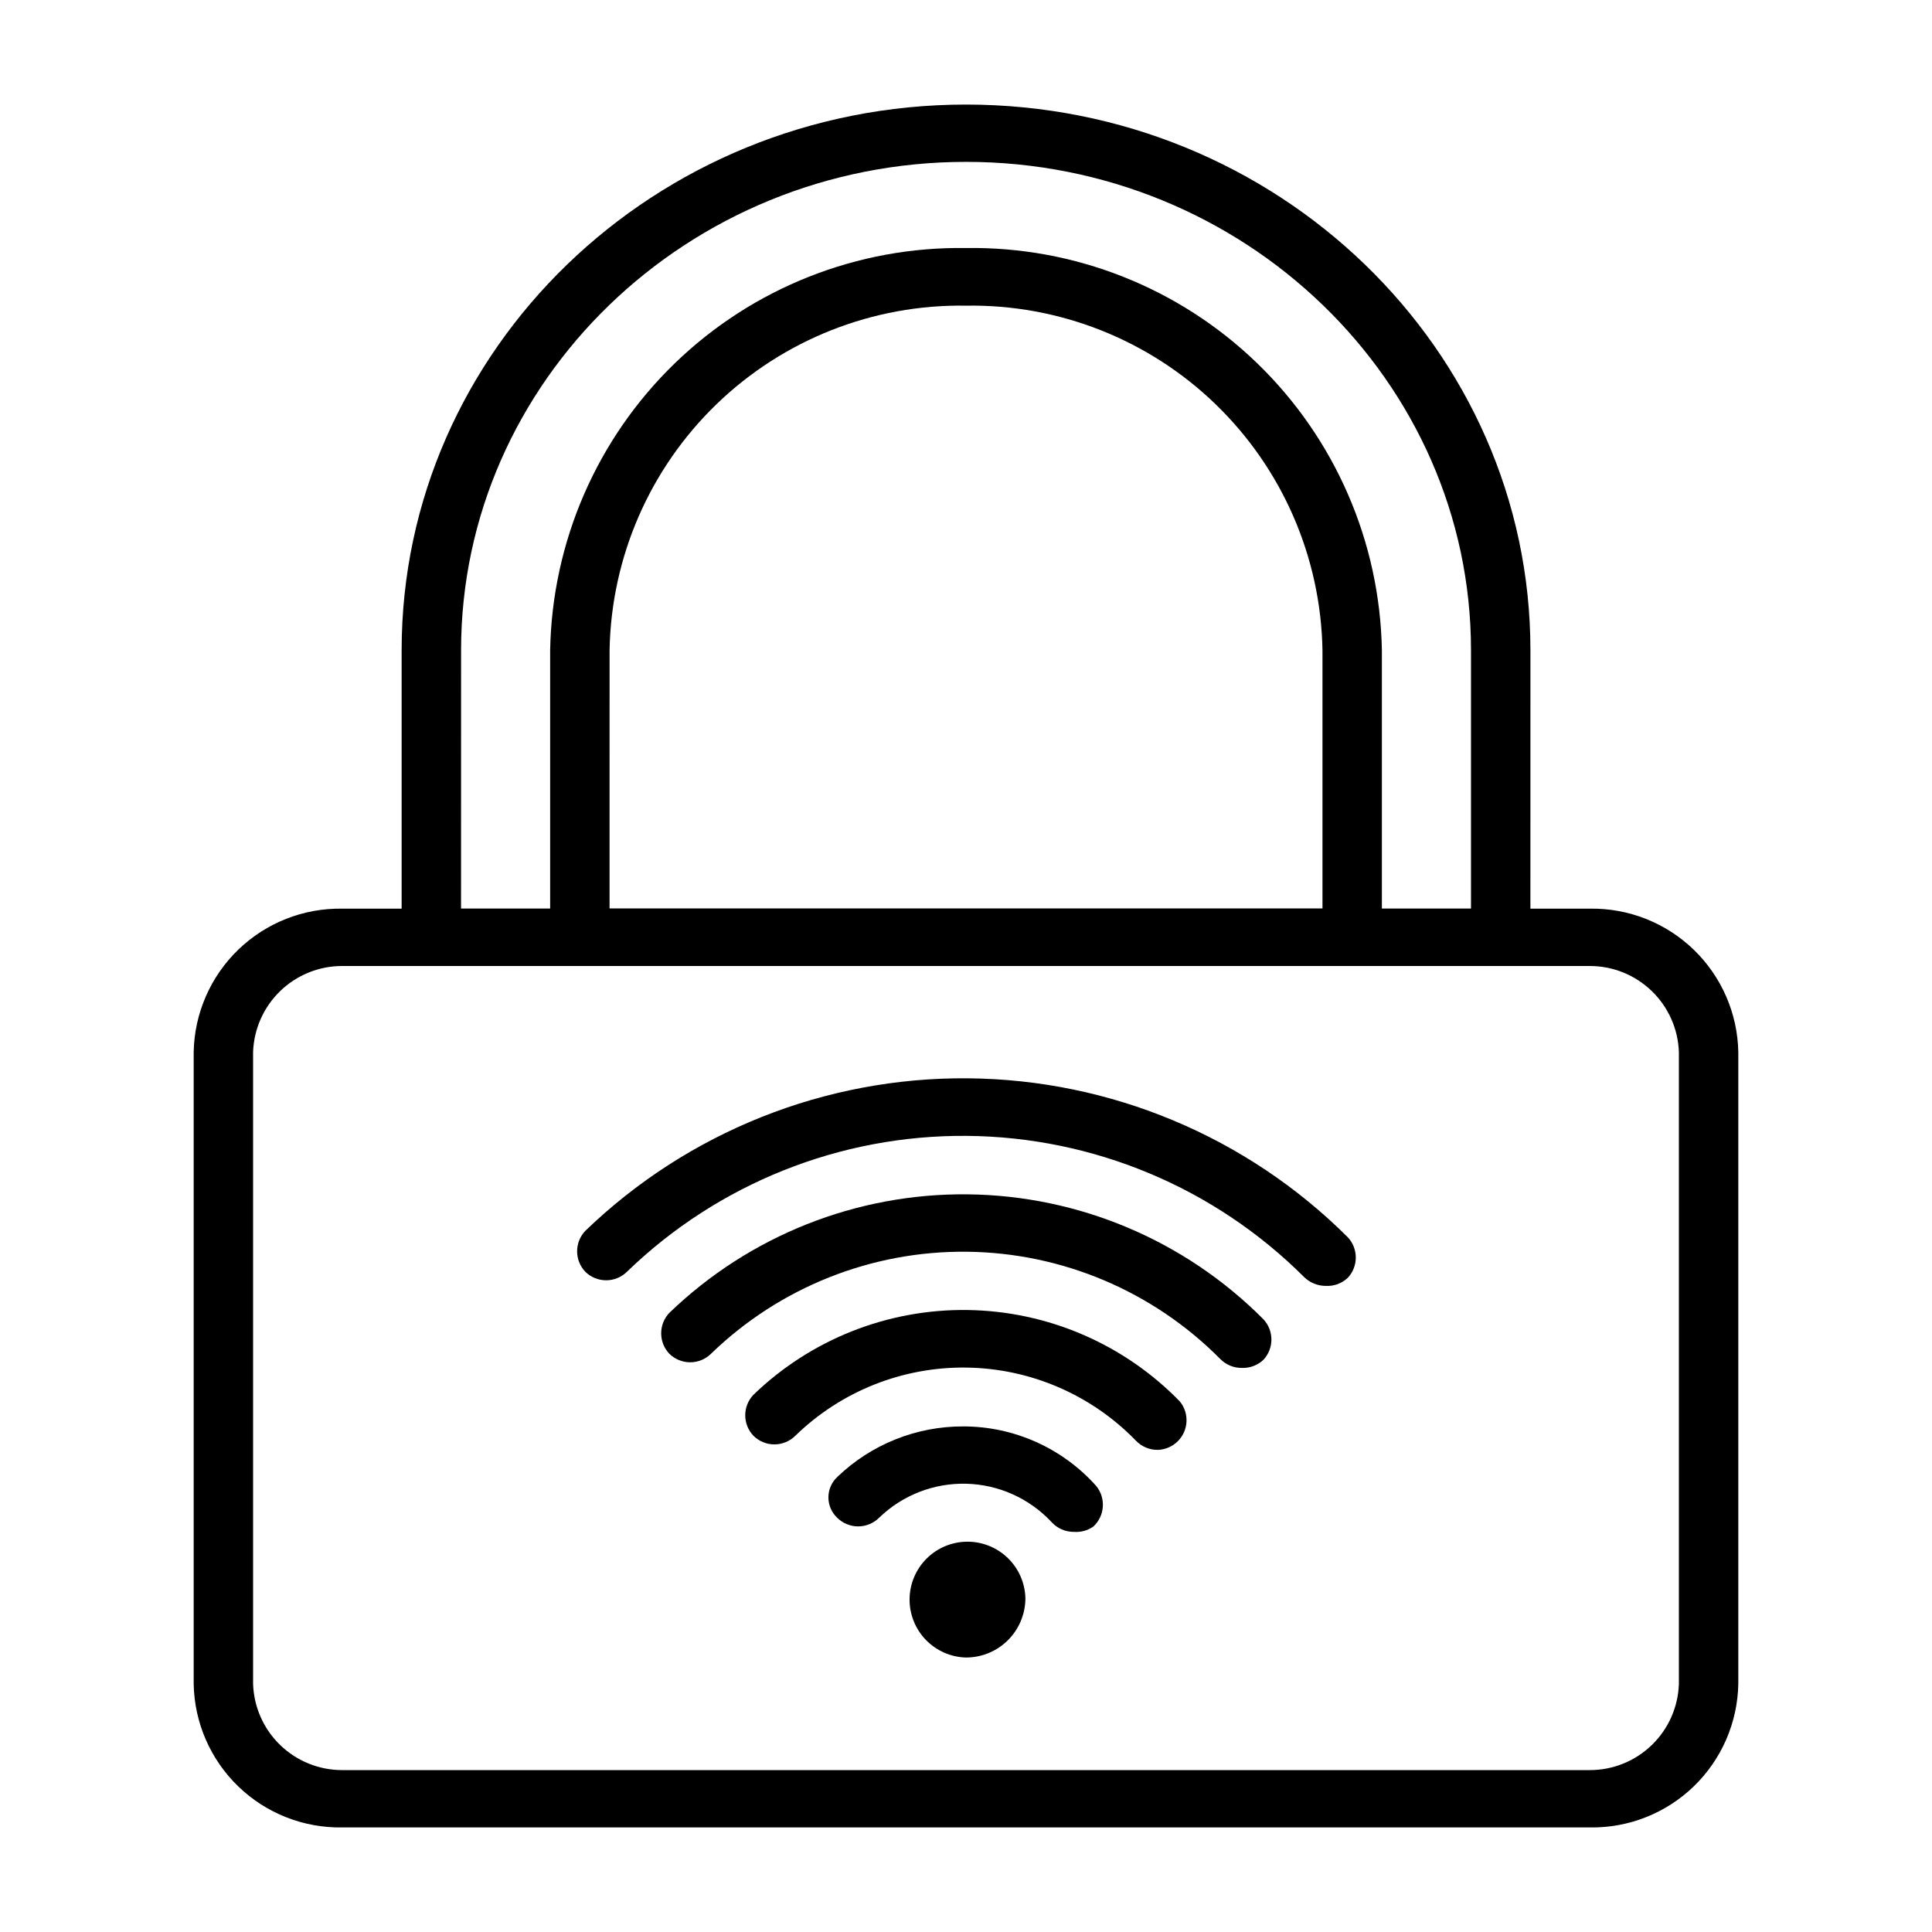
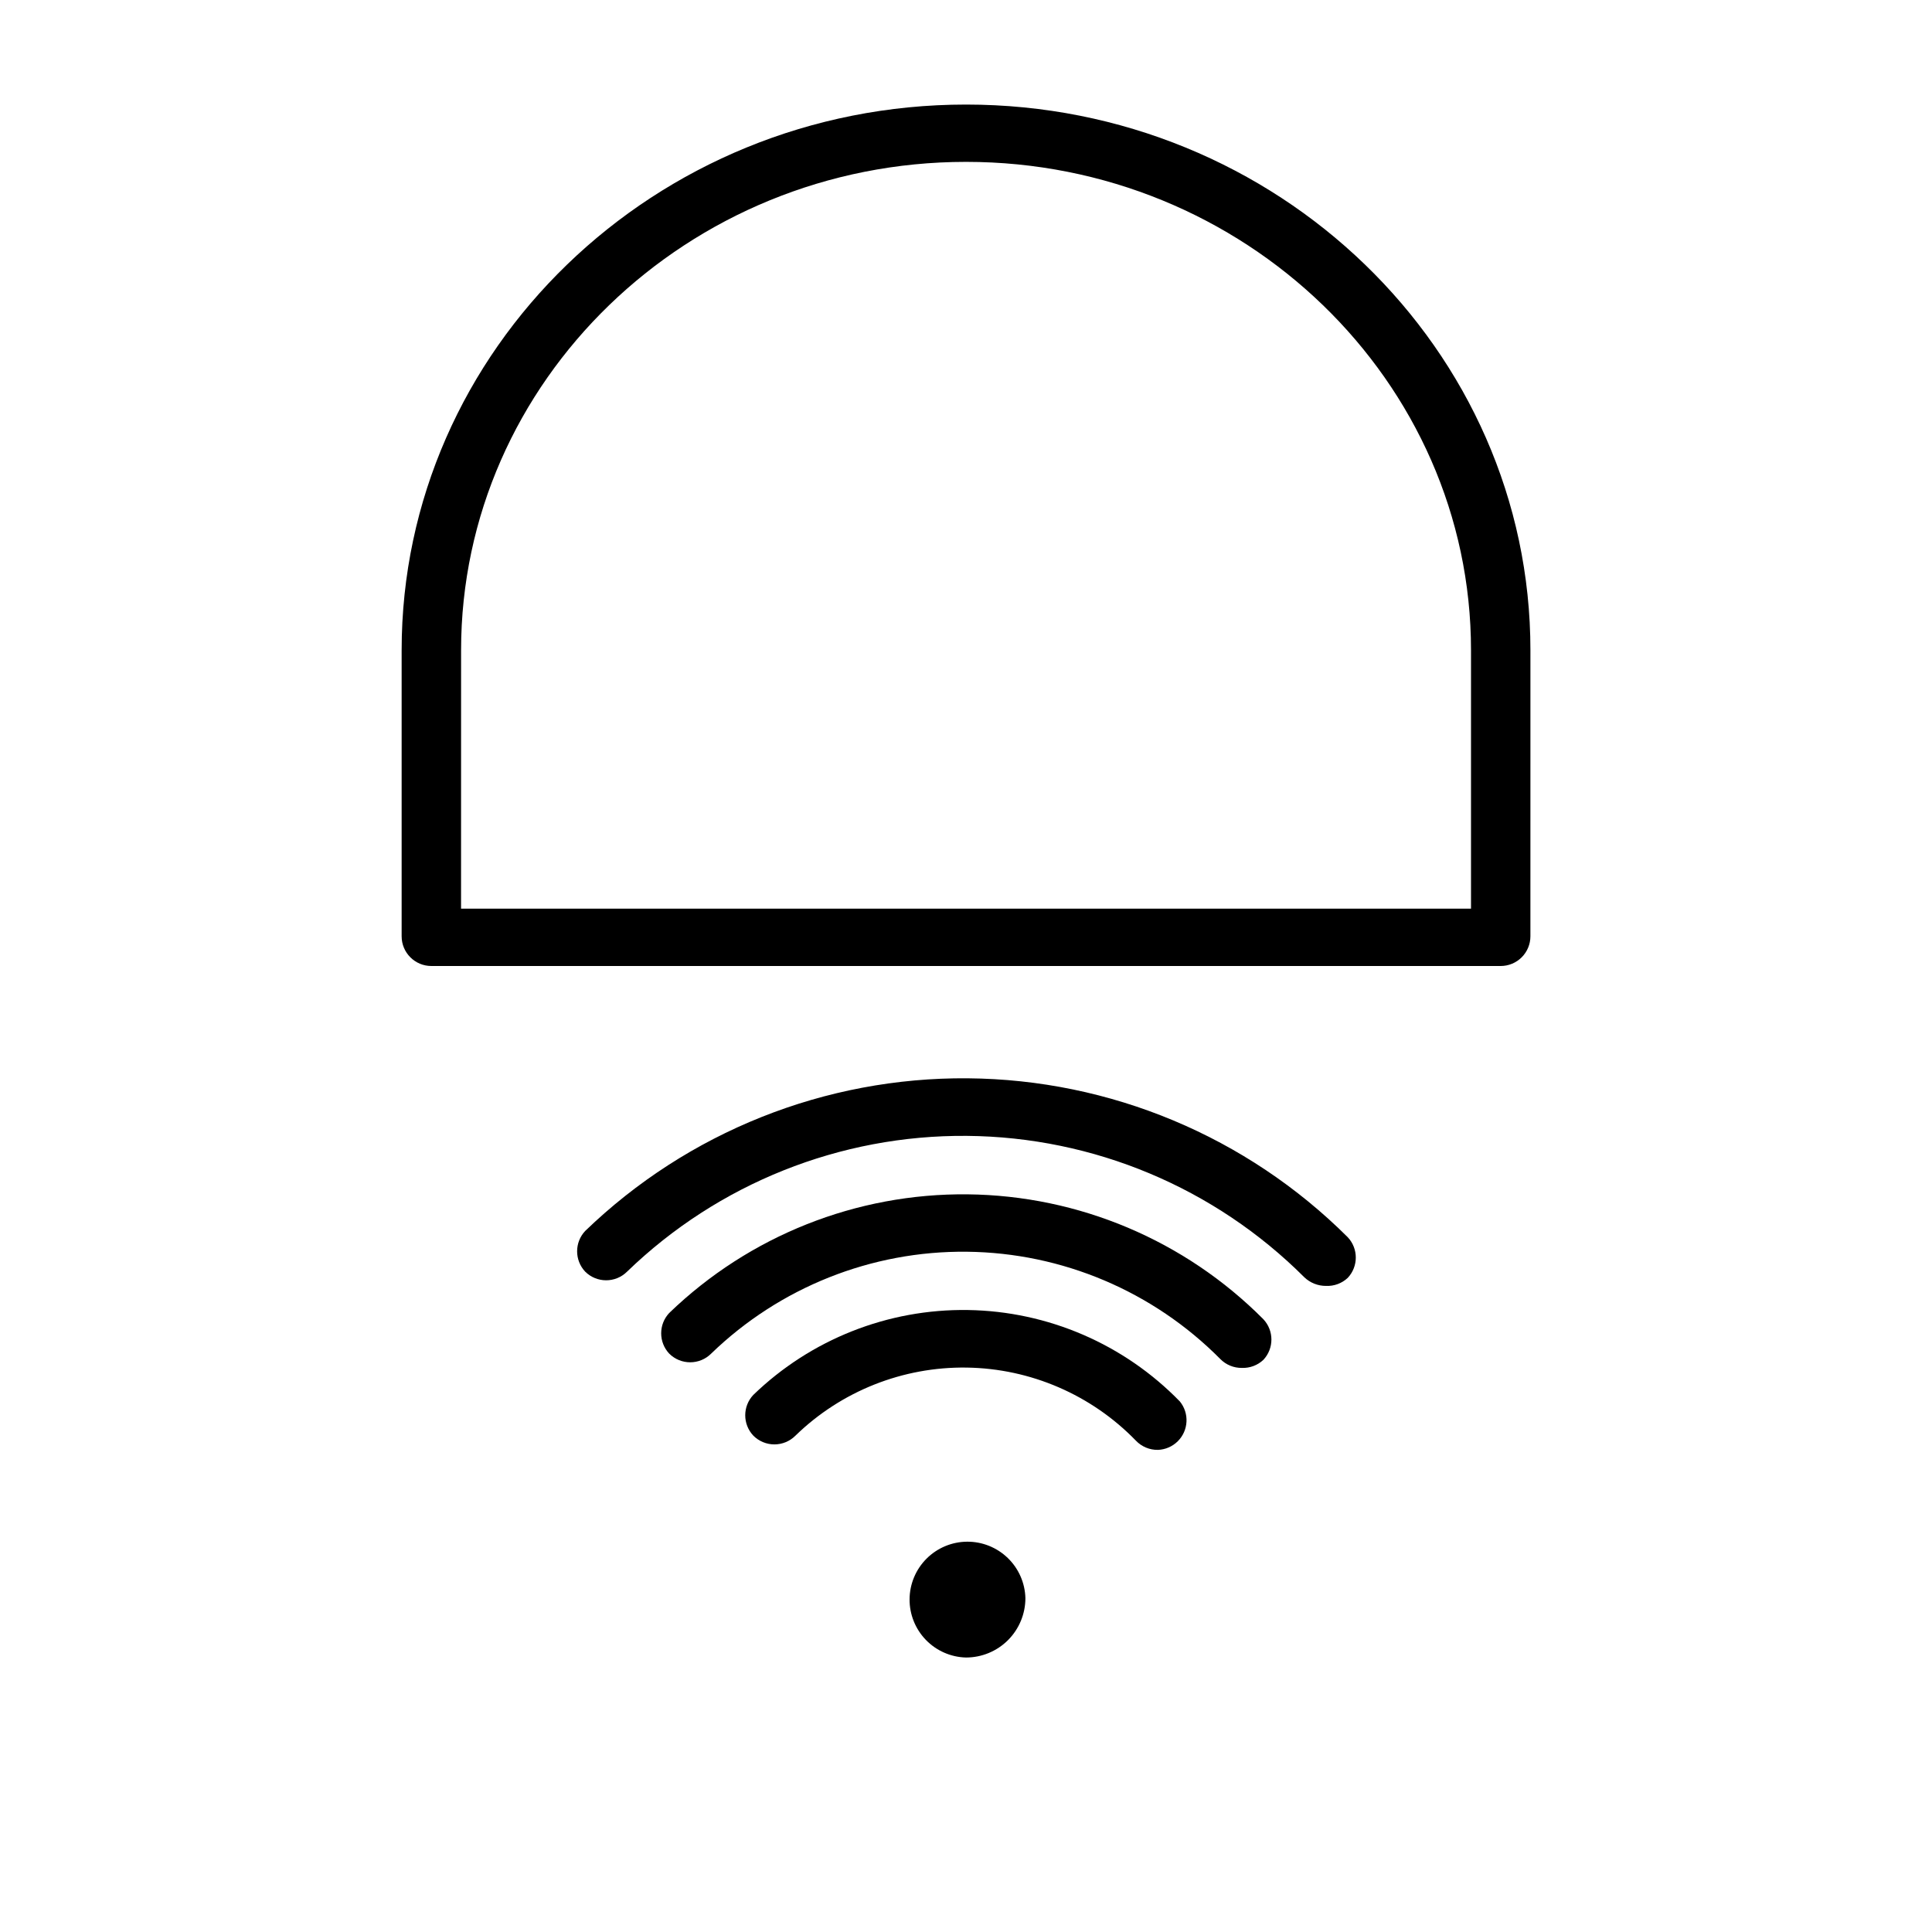
<svg xmlns="http://www.w3.org/2000/svg" fill="#000000" width="800px" height="800px" version="1.1" viewBox="144 144 512 512">
  <g>
    <path d="m400 583.26c-4.023-0.102-7.848-1.785-10.645-4.68s-4.344-6.773-4.309-10.797 1.648-7.875 4.496-10.723c2.848-2.844 6.695-4.461 10.723-4.496 4.023-0.035 7.902 1.516 10.797 4.312 2.894 2.793 4.574 6.617 4.68 10.641 0 4.176-1.66 8.18-4.609 11.133-2.953 2.953-6.957 4.609-11.133 4.609z" />
-     <path d="m428.57 549.96c-2.25 0.016-4.398-0.93-5.902-2.598-5.863-6.273-14-9.934-22.582-10.156-8.586-0.219-16.898 3.012-23.078 8.977-1.477 1.488-3.488 2.328-5.59 2.328-2.098 0-4.109-0.84-5.59-2.328-1.461-1.398-2.289-3.332-2.289-5.356s0.828-3.957 2.289-5.352c8.977-8.672 20.98-13.5 33.457-13.461 13.438 0.004 26.234 5.731 35.188 15.742 2.66 3.215 2.348 7.945-0.707 10.785-1.512 1.07-3.352 1.57-5.195 1.418z" />
    <path d="m450.85 528.23c-2.195 0.035-4.309-0.852-5.824-2.441-11.781-12.148-27.91-19.117-44.832-19.367-16.918-0.25-33.246 6.234-45.383 18.031-1.477 1.488-3.488 2.328-5.59 2.328-2.098 0-4.109-0.84-5.586-2.328-2.852-3.031-2.852-7.758 0-10.785 15.234-14.734 35.688-22.824 56.879-22.5 21.188 0.324 41.387 9.039 56.16 24.23 2.555 3.137 2.316 7.695-0.551 10.547-1.406 1.398-3.289 2.215-5.273 2.285z" />
    <path d="m473.13 506.51c-2.156 0.031-4.234-0.82-5.746-2.363-17.777-17.945-41.914-28.16-67.172-28.426-25.258-0.266-49.605 9.438-67.754 27.008-3.07 3.055-8.031 3.055-11.102 0-2.848-3.027-2.848-7.754 0-10.781 21.203-20.453 49.602-31.746 79.059-31.438 29.461 0.309 57.613 12.195 78.383 33.09 2.852 3.031 2.852 7.754 0 10.785-1.531 1.434-3.57 2.199-5.668 2.125z" />
    <path d="m495.41 484.78c-2.137 0.012-4.199-0.809-5.746-2.285-23.742-23.738-55.859-37.195-89.434-37.477-33.574-0.281-65.914 12.641-90.047 35.98-3.07 3.055-8.031 3.055-11.102 0-2.848-3.027-2.848-7.754 0-10.781 27.191-26.238 63.59-40.766 101.38-40.457 37.785 0.312 73.941 15.43 100.7 42.109 2.852 3.031 2.852 7.754 0 10.785-1.547 1.453-3.621 2.219-5.746 2.125z" />
-     <path d="m565.31 628.29h-330.62c-10.262 0.168-20.168-3.742-27.547-10.871-7.379-7.129-11.629-16.895-11.816-27.152v-167.44c0.188-10.258 4.438-20.023 11.816-27.152 7.379-7.129 17.285-11.039 27.547-10.871h330.62c10.258-0.168 20.164 3.742 27.543 10.871 7.379 7.129 11.629 16.895 11.816 27.152v167.44c-0.188 10.258-4.438 20.023-11.816 27.152-7.379 7.129-17.285 11.039-27.543 10.871zm-330.62-228.29c-6.129-0.004-12.02 2.375-16.43 6.637-4.406 4.258-6.984 10.066-7.188 16.191v167.44c0.203 6.125 2.781 11.934 7.188 16.191 4.41 4.262 10.301 6.641 16.43 6.637h330.62c6.129 0.004 12.02-2.375 16.426-6.637 4.406-4.258 6.984-10.066 7.188-16.191v-167.44c-0.203-6.125-2.781-11.934-7.188-16.191-4.406-4.262-10.297-6.641-16.426-6.637z" />
-     <path d="m541.7 400h-283.39c-4.348 0-7.871-3.527-7.871-7.875v-75.805c0-79.746 67.07-144.61 149.57-144.61s149.57 64.867 149.57 144.61l-0.004 75.805c0 2.09-0.828 4.09-2.305 5.566-1.477 1.477-3.481 2.309-5.566 2.309zm-275.52-15.195h267.65v-68.488c0-71.32-60.062-129.42-133.82-129.42-73.762 0.004-133.82 58.102-133.82 129.42z" />
-     <path d="m502.34 400h-204.67c-4.348 0-7.875-3.527-7.875-7.875v-75.805c0.52-28.738 12.41-56.098 33.07-76.078 20.66-19.98 48.402-30.953 77.141-30.512 28.738-0.441 56.477 10.531 77.137 30.512 20.66 19.98 32.551 47.34 33.07 76.078v75.805c0 2.09-0.828 4.09-2.305 5.566-1.477 1.477-3.481 2.309-5.566 2.309zm-196.8-15.195h188.93v-68.488 0.004c-0.434-24.633-10.625-48.082-28.336-65.203-17.711-17.121-41.496-26.516-66.125-26.113-24.633-0.402-48.414 8.992-66.125 26.113-17.715 17.121-27.906 40.57-28.34 65.203z" />
+     <path d="m541.7 400h-283.39c-4.348 0-7.871-3.527-7.871-7.875v-75.805c0-79.746 67.07-144.61 149.57-144.61s149.57 64.867 149.57 144.61l-0.004 75.805c0 2.09-0.828 4.09-2.305 5.566-1.477 1.477-3.481 2.309-5.566 2.309m-275.52-15.195h267.65v-68.488c0-71.32-60.062-129.42-133.82-129.42-73.762 0.004-133.82 58.102-133.82 129.42z" />
  </g>
</svg>